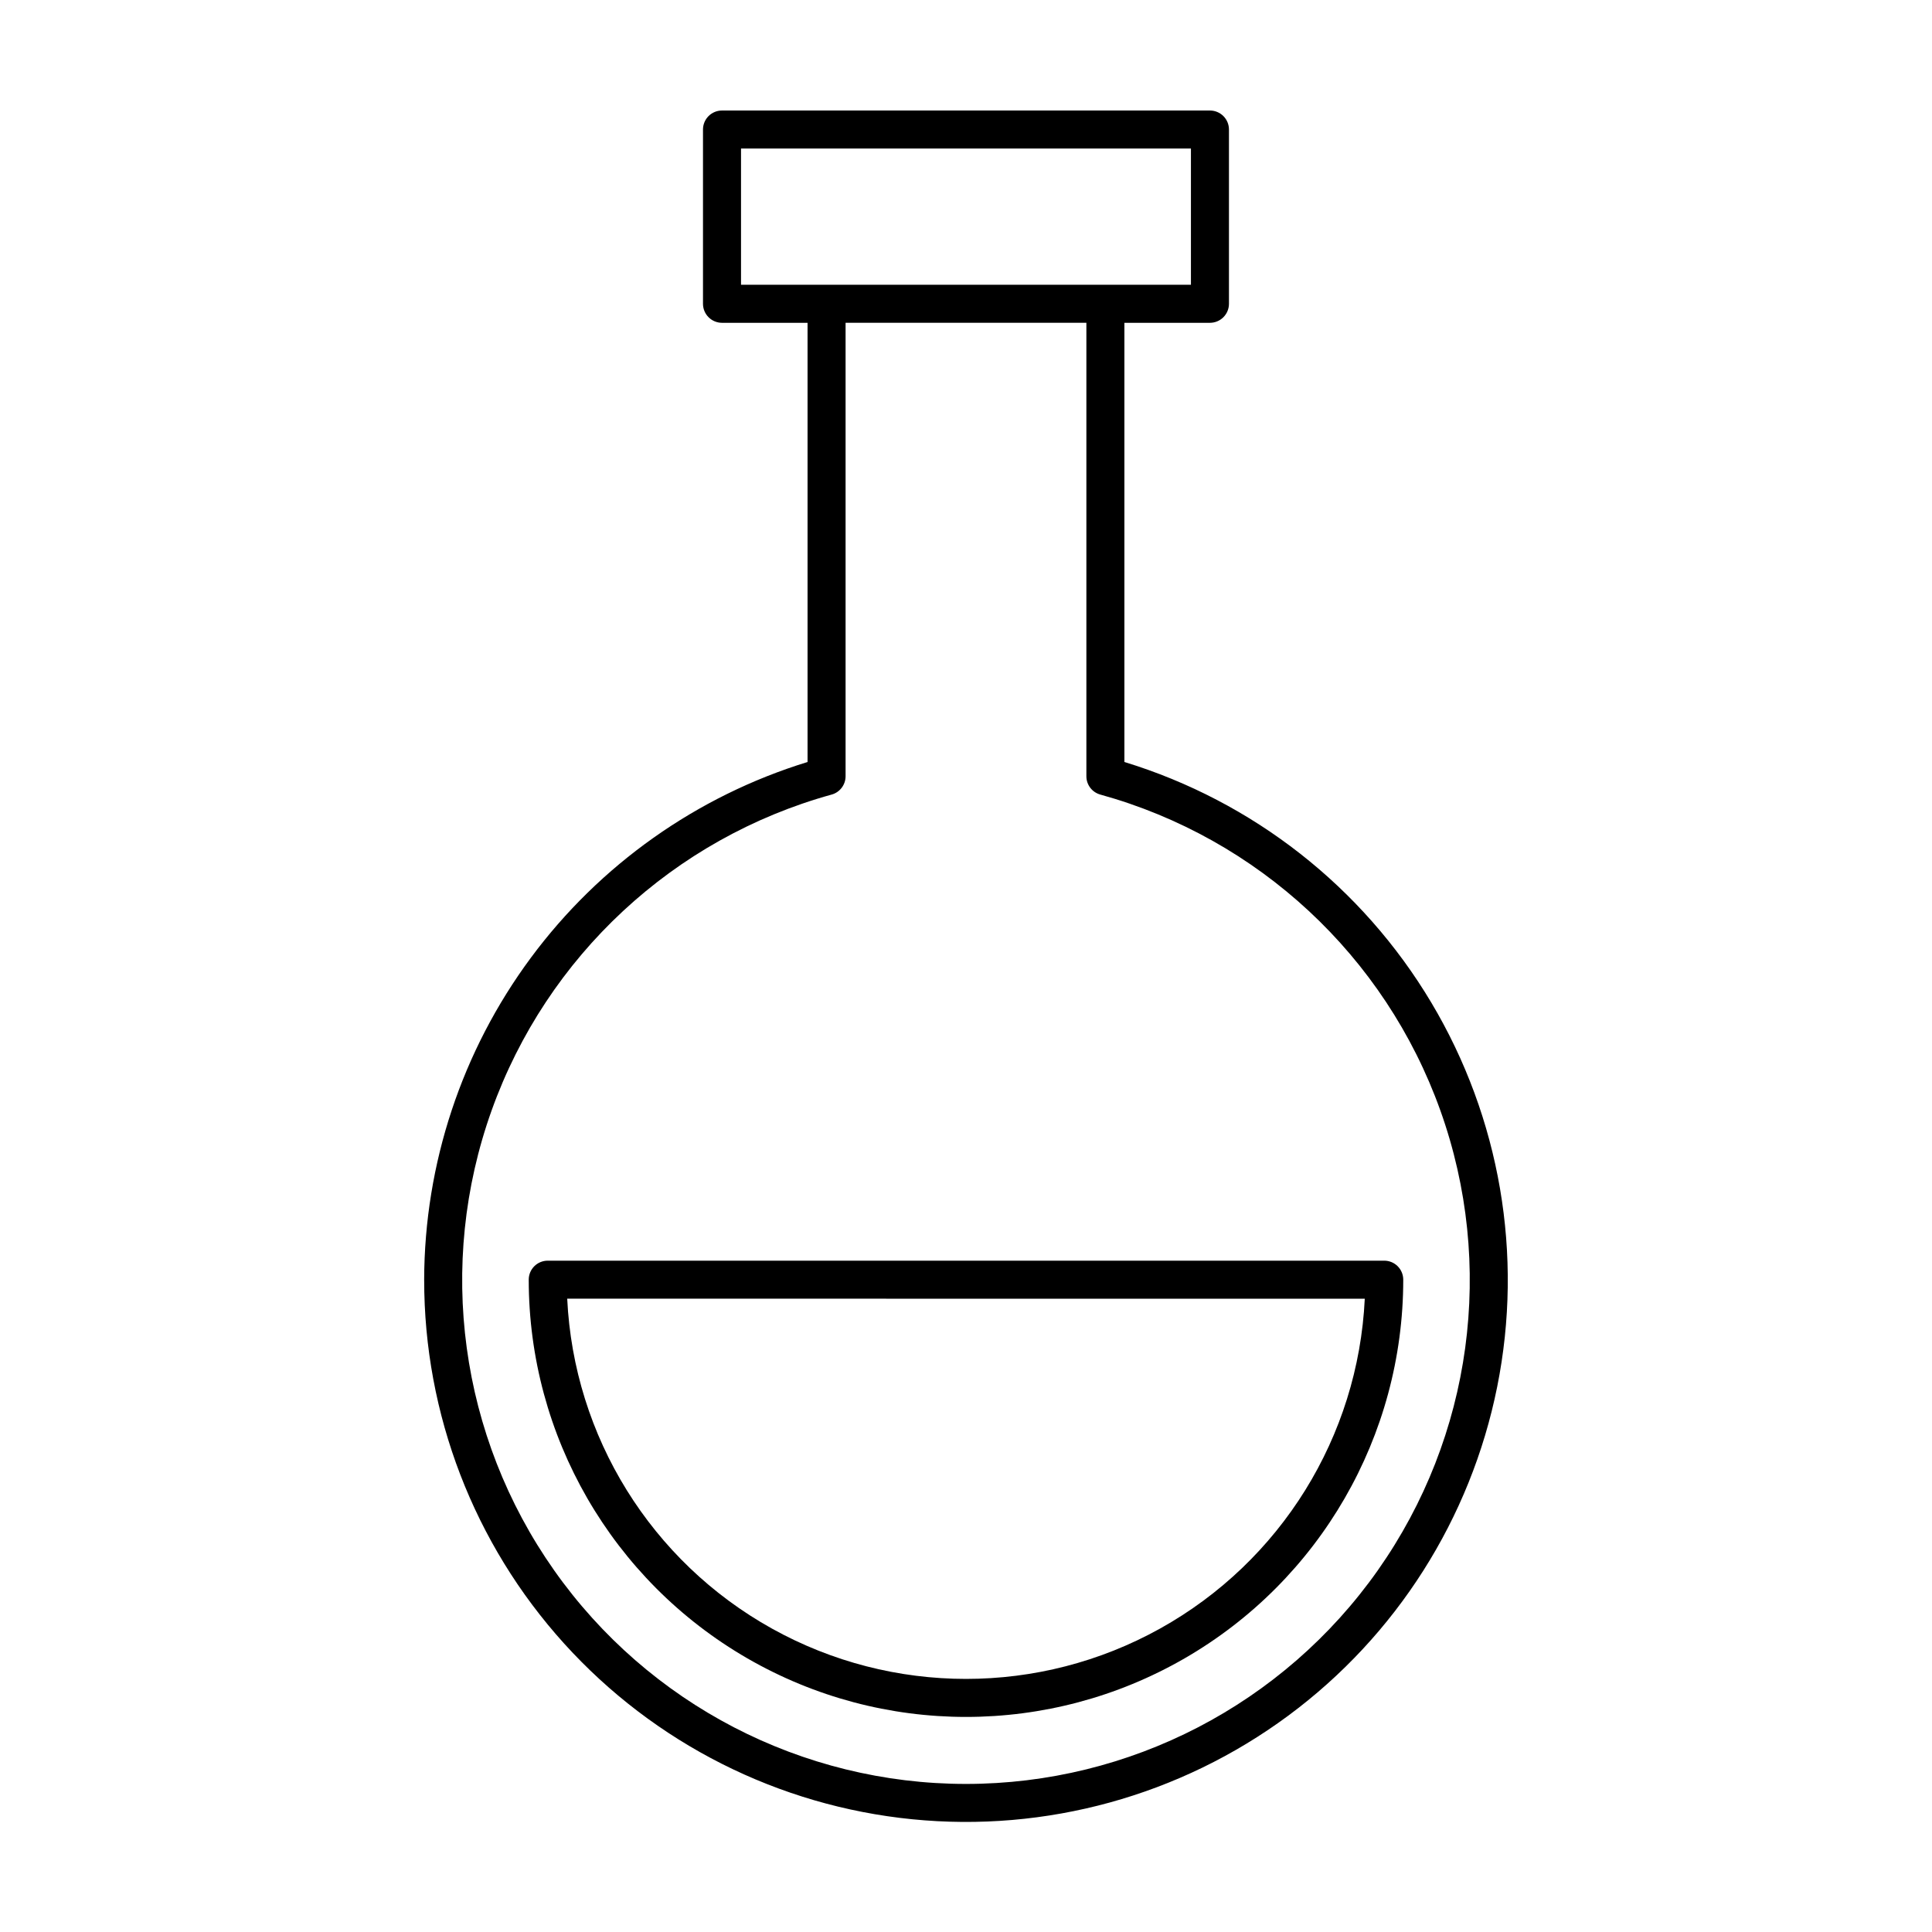
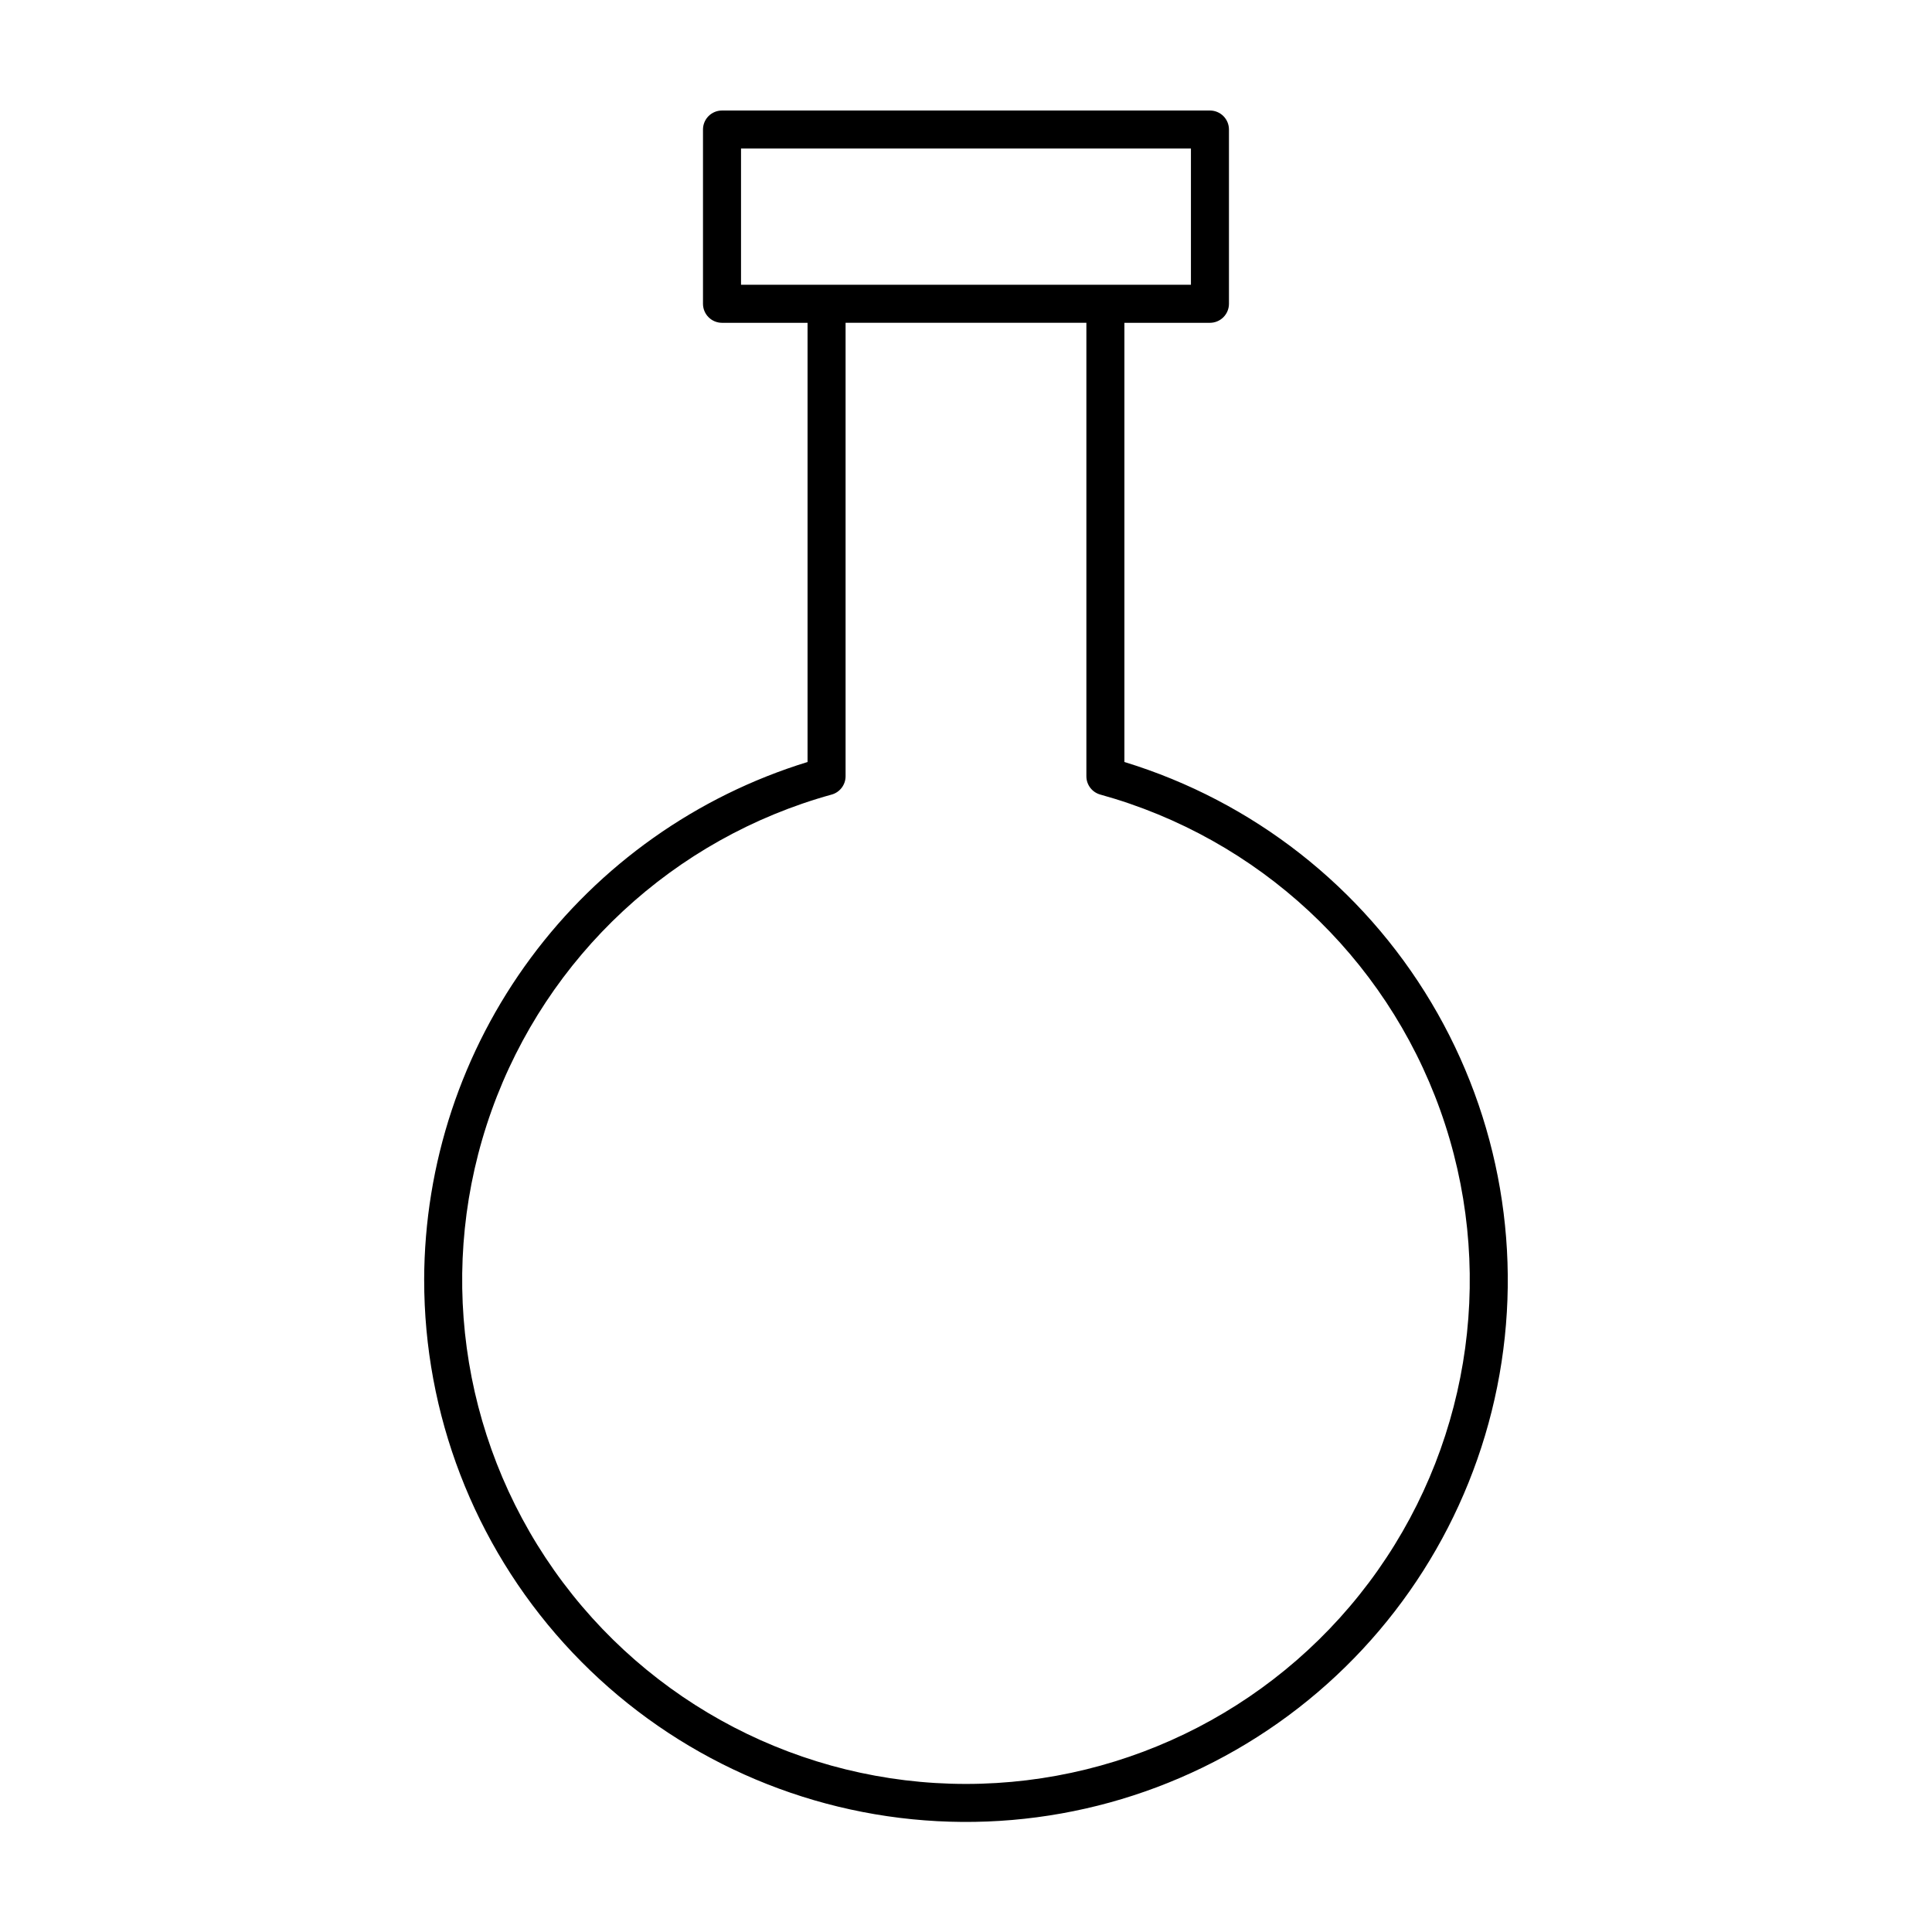
<svg xmlns="http://www.w3.org/2000/svg" fill="#000000" width="800px" height="800px" version="1.1" viewBox="144 144 512 512">
  <g>
    <path d="m256.41 483.13c-0.031 35.633 13.191 70.004 37.094 96.43 23.902 26.43 56.777 43.023 92.234 46.562 35.457 3.539 70.961-6.234 99.617-27.418 28.652-21.184 48.406-52.262 55.418-87.199 7.012-34.938 0.781-71.234-17.477-101.83-18.258-30.602-47.242-53.32-81.32-63.738v-116.39h22.672c1.336 0 2.617-0.531 3.562-1.477 0.945-0.945 1.477-2.227 1.477-3.562v-46.18c0-1.34-0.531-2.621-1.477-3.566-0.945-0.941-2.227-1.473-3.562-1.473h-129.31c-1.336 0-2.617 0.531-3.562 1.473-0.945 0.945-1.477 2.227-1.477 3.566v46.184-0.004c0 1.336 0.531 2.617 1.477 3.562 0.945 0.945 2.227 1.477 3.562 1.477h22.672v116.39c-29.359 9.031-55.059 27.219-73.34 51.902-18.285 24.688-28.188 54.574-28.262 85.293zm83.969-299.77h119.23v36.105h-119.23zm91.523 46.184v120.17c-0.004 2.266 1.508 4.254 3.695 4.856 41.855 11.582 75.469 42.801 90.102 83.695 14.633 40.891 8.461 86.348-16.547 121.86-25.008 35.508-65.727 56.637-109.16 56.637-43.434 0-84.152-21.129-109.16-56.637-25.008-35.508-31.18-80.965-16.543-121.86 14.633-40.895 48.242-72.113 90.102-83.695 2.184-0.602 3.695-2.59 3.695-4.856v-120.17z" />
-     <path d="m284.12 483.13c0 41.398 22.086 79.652 57.938 100.35 35.855 20.699 80.027 20.699 115.88 0s57.938-58.953 57.938-100.35c0-1.34-0.531-2.621-1.477-3.566-0.945-0.941-2.227-1.473-3.562-1.473h-221.68c-1.336 0-2.617 0.531-3.562 1.473-0.945 0.945-1.477 2.227-1.477 3.566zm221.56 5.039v-0.004c-1.742 36.562-22.258 69.621-54.242 87.418-31.984 17.793-70.895 17.793-102.88 0-31.984-17.797-52.5-50.855-54.242-87.418z" />
  </g>
</svg>